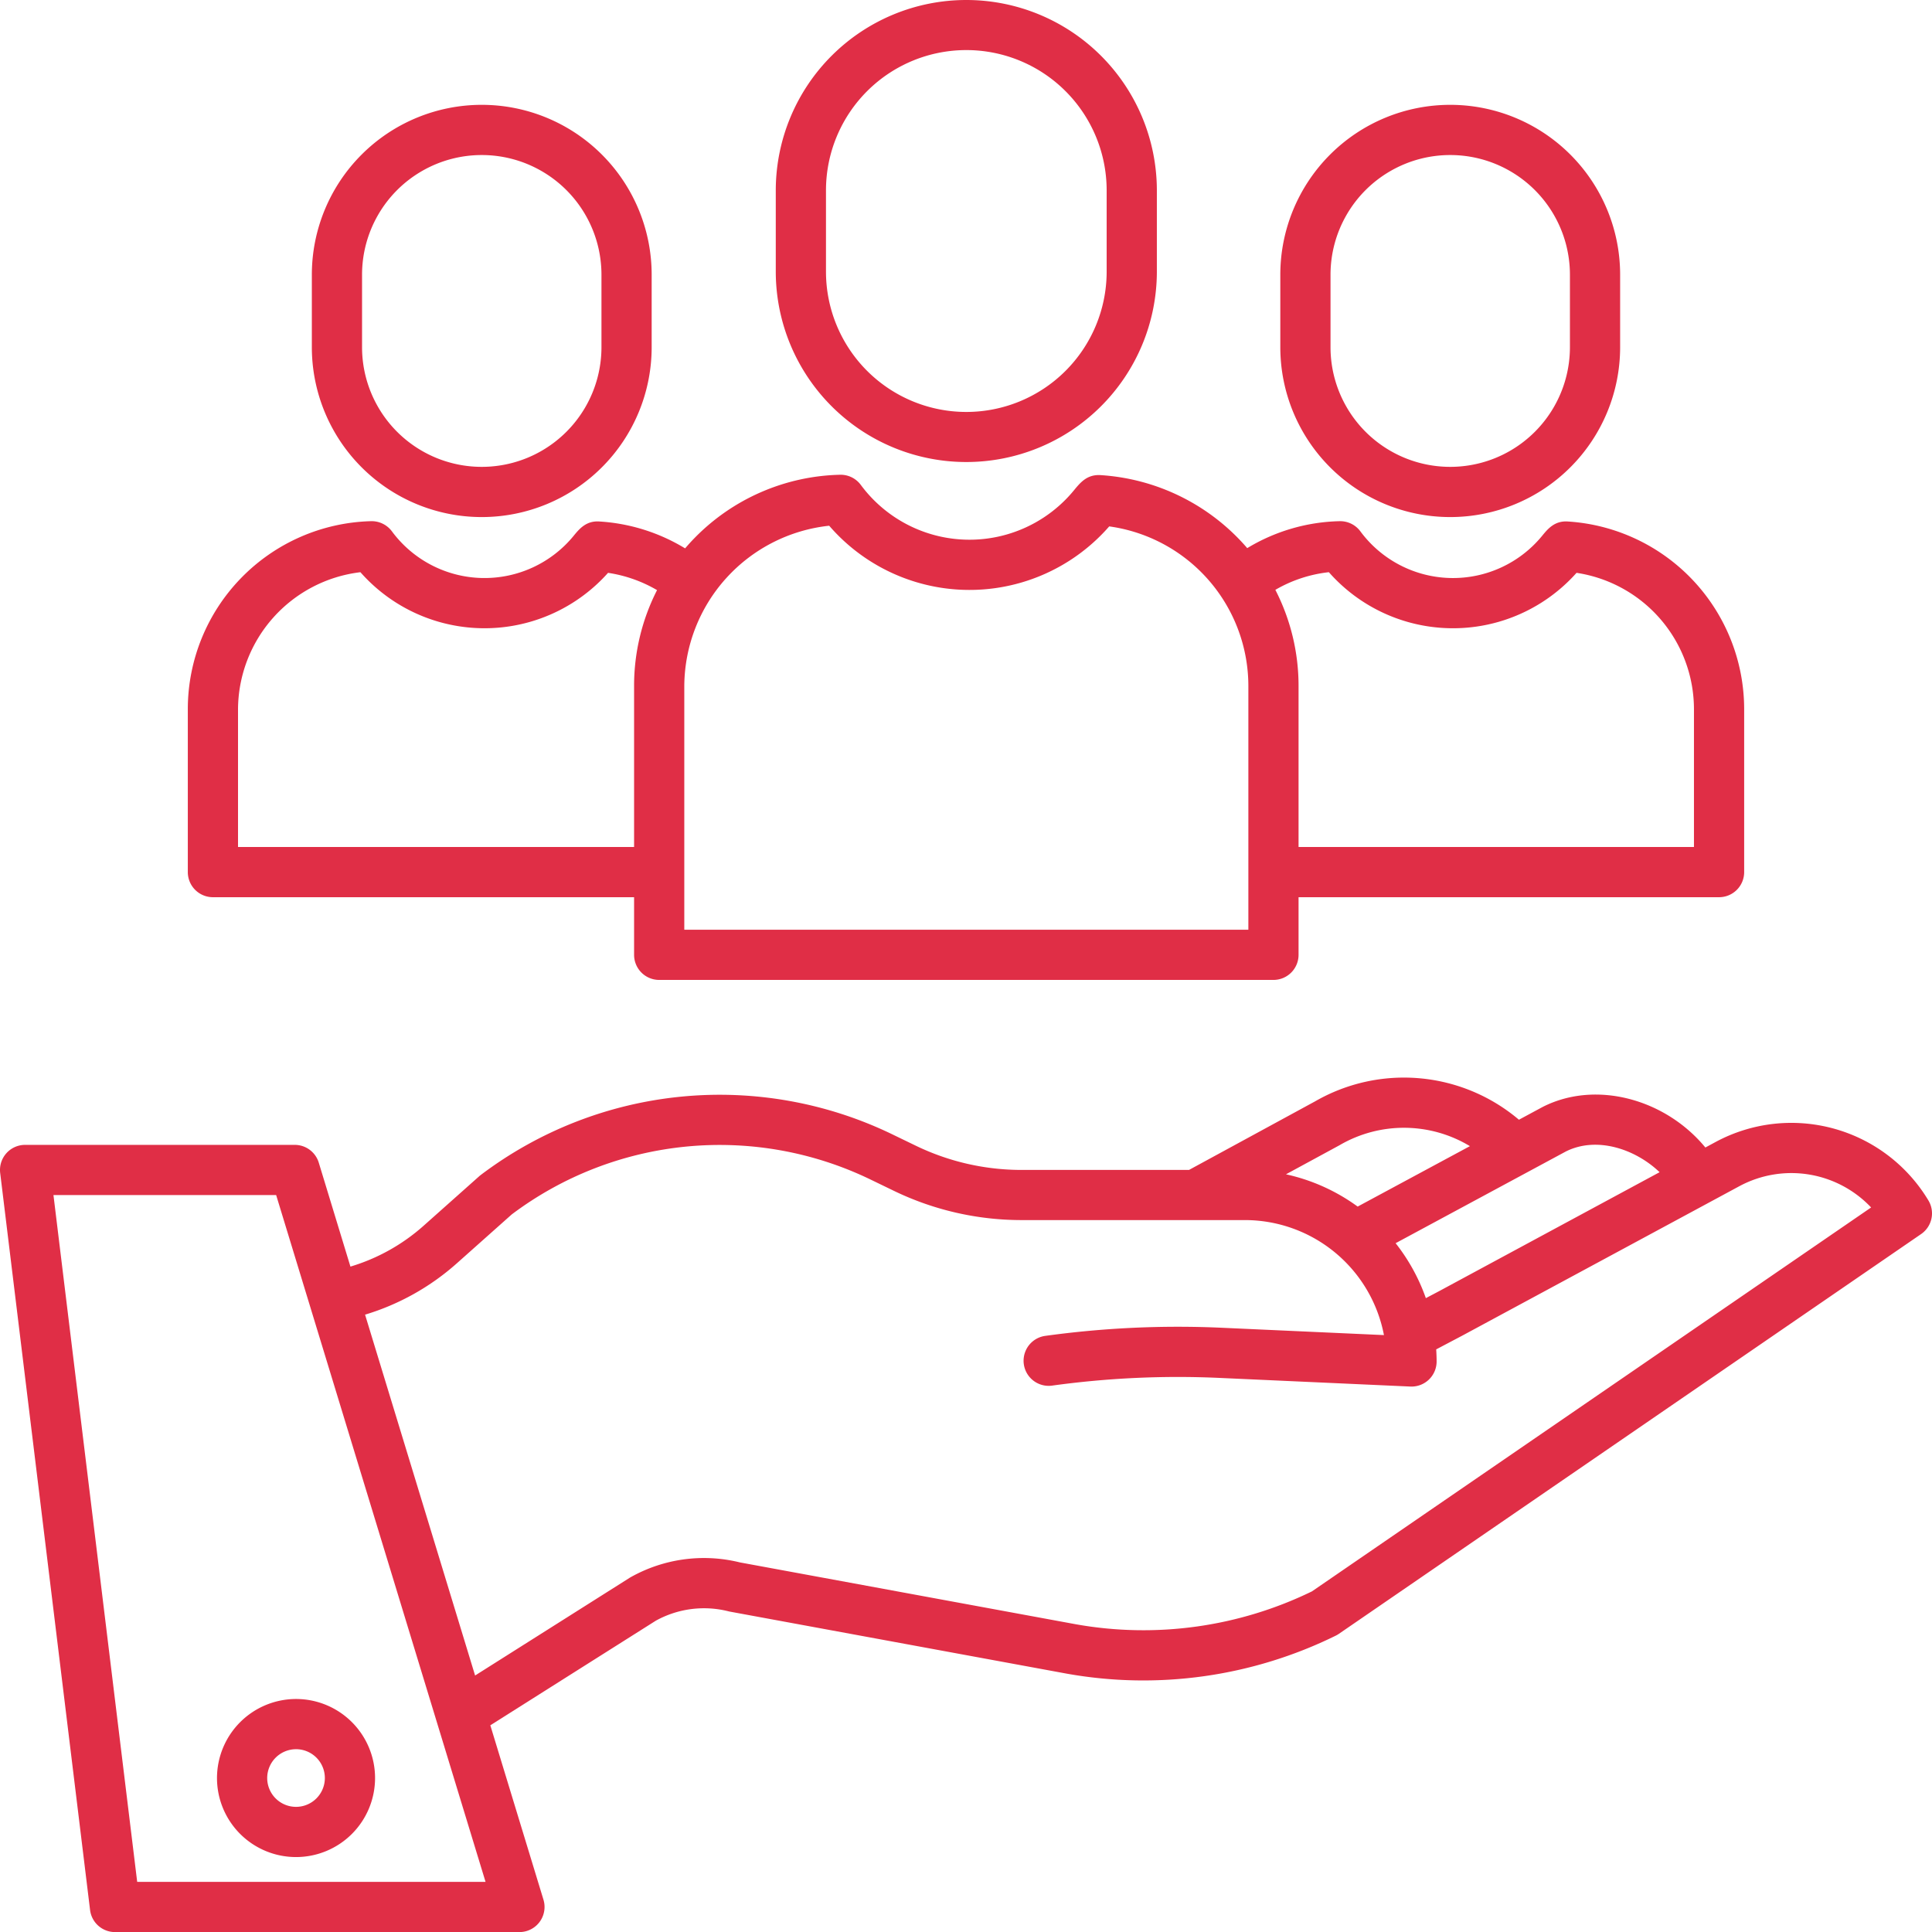
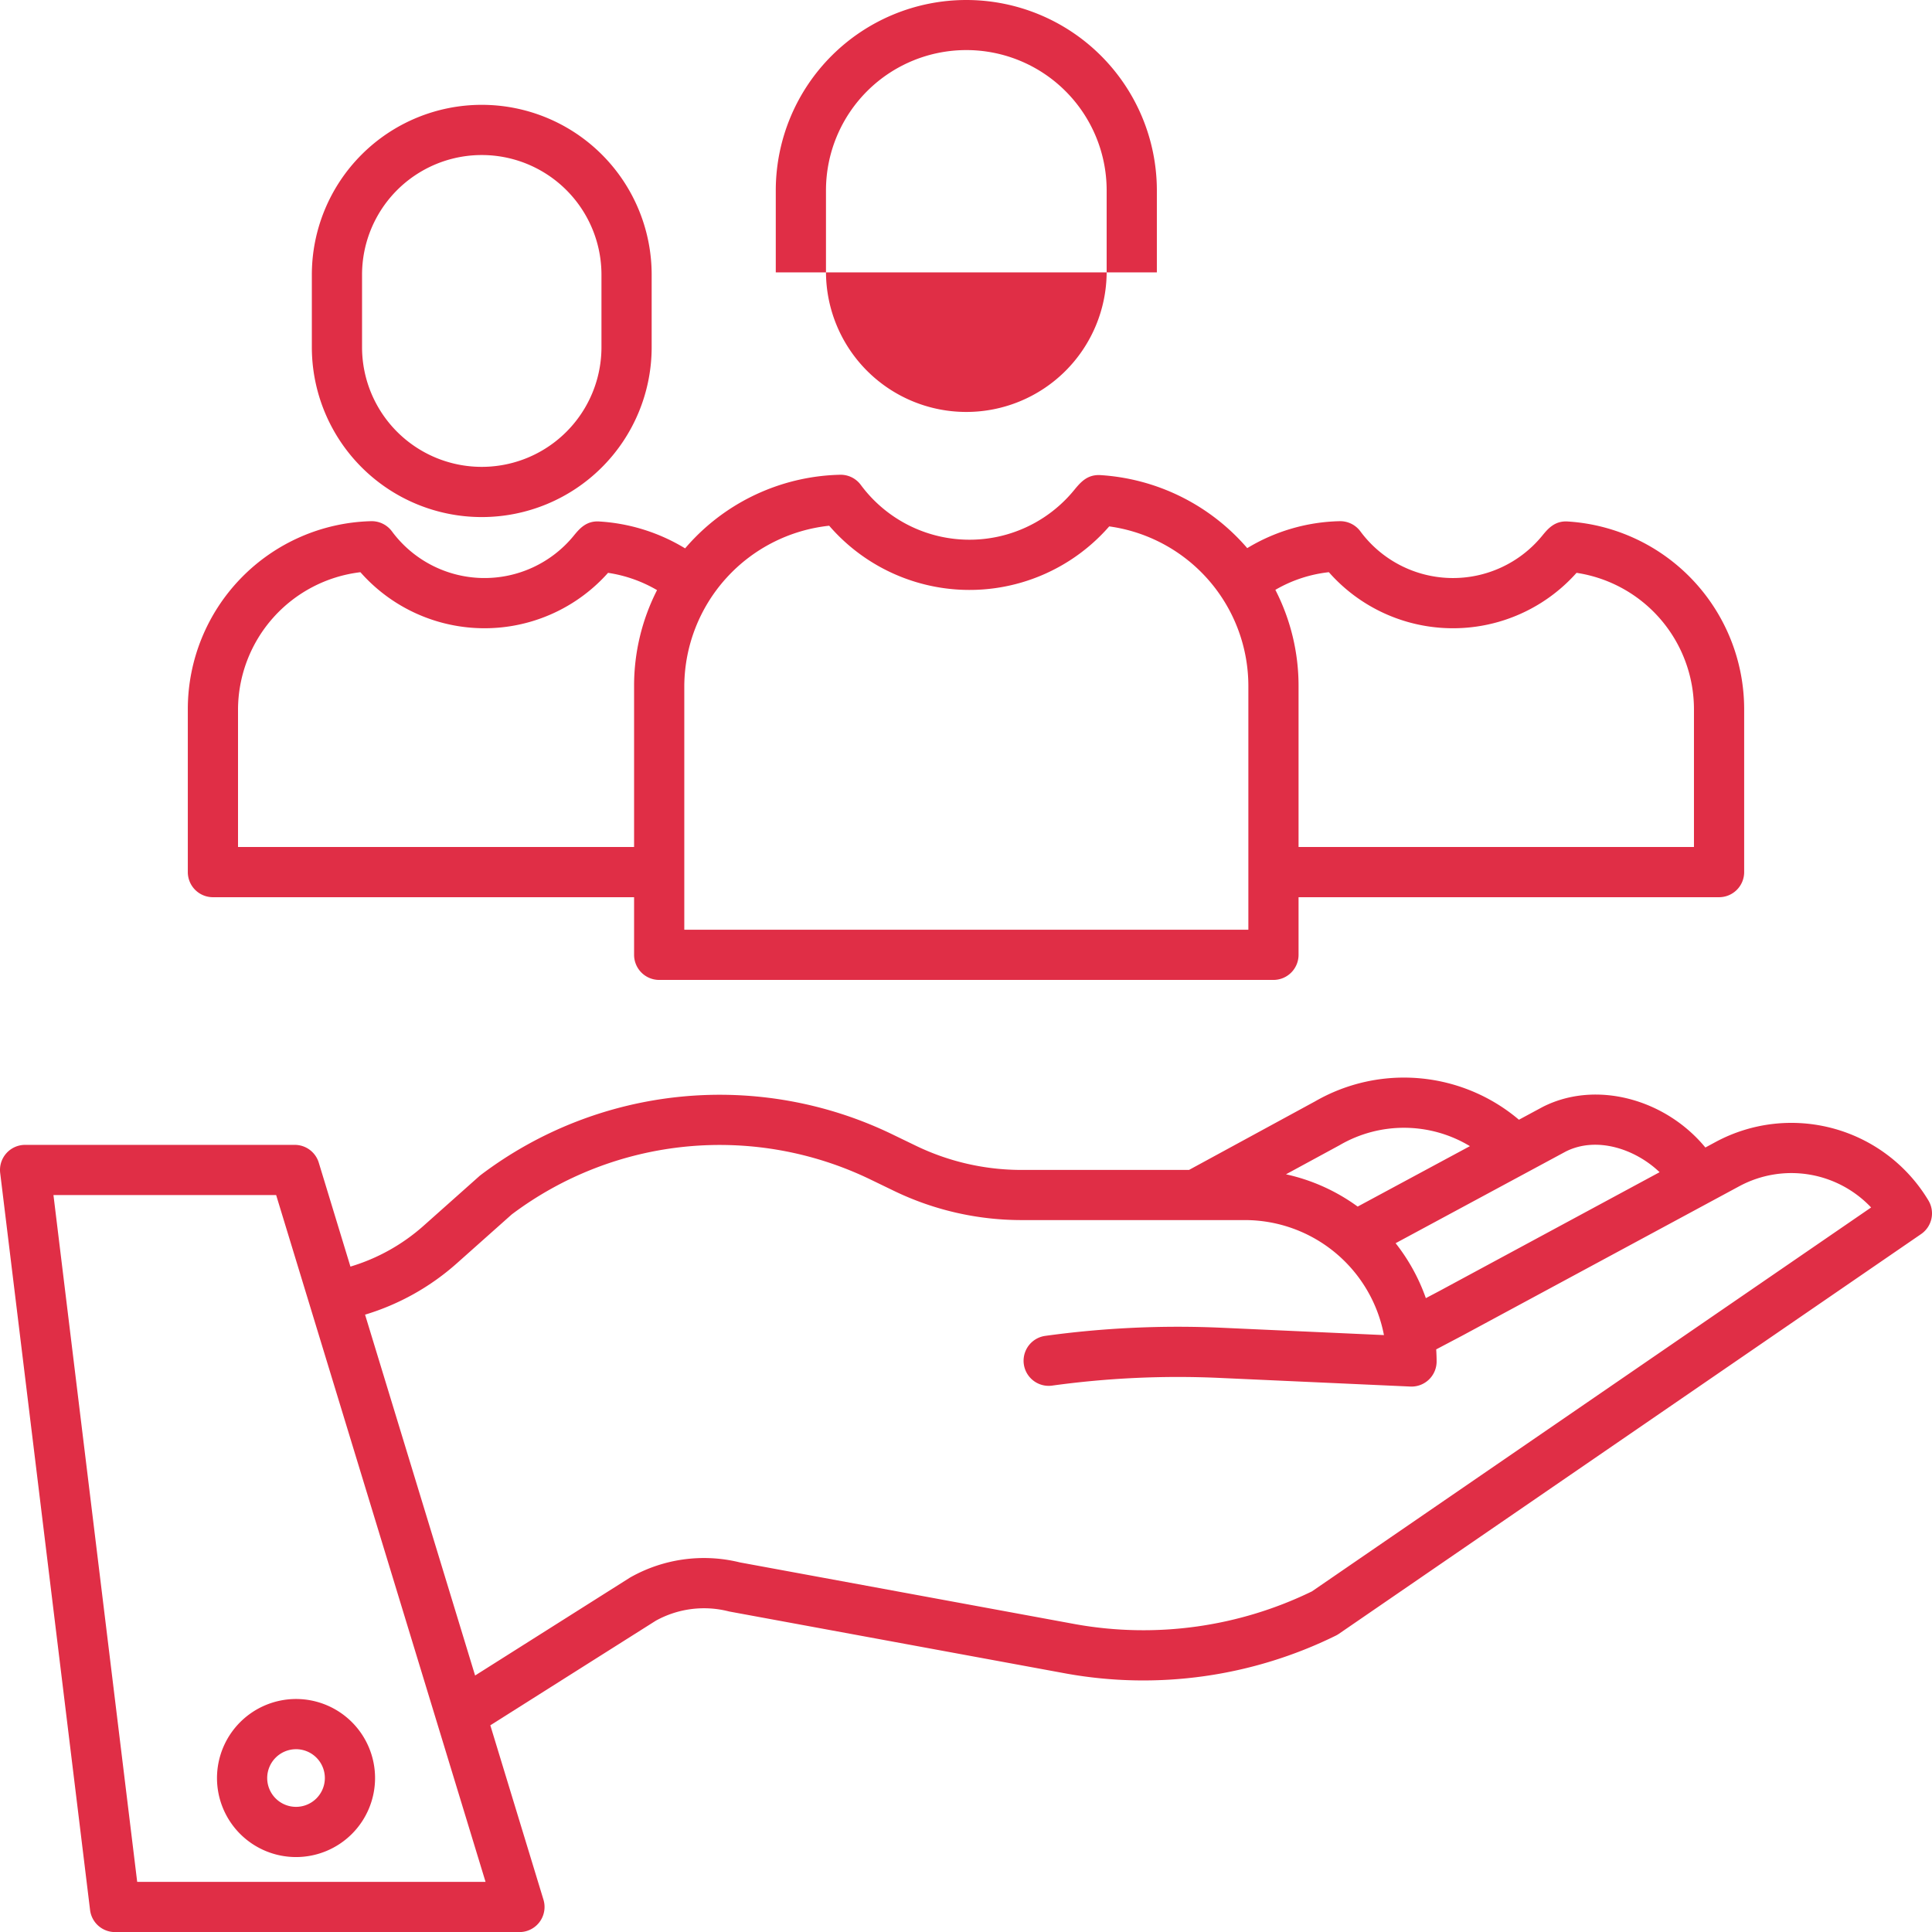
<svg xmlns="http://www.w3.org/2000/svg" xmlns:ns1="http://sodipodi.sourceforge.net/DTD/sodipodi-0.dtd" xmlns:ns2="http://www.inkscape.org/namespaces/inkscape" id="Layer_1" data-name="Layer 1" viewBox="0 0 461.789 461.808" width="461.789" height="461.808" version="1.1" ns1:docname="value.svg" ns2:version="0.92.4 (f8dce91, 2019-08-02)">
  <defs id="defs3949" />
  <ns1:namedview pagecolor="#ffffff" bordercolor="#666666" borderopacity="1" objecttolerance="10" gridtolerance="10" guidetolerance="10" ns2:pageopacity="0" ns2:pageshadow="2" ns2:window-width="1869" ns2:window-height="1025" id="namedview3947" showgrid="false" fit-margin-top="0" fit-margin-left="0" fit-margin-right="0" fit-margin-bottom="0" ns2:zoom="0.4609375" ns2:cx="233.06158" ns2:cy="231.01" ns2:window-x="51" ns2:window-y="27" ns2:window-maximized="1" ns2:current-layer="Layer_1" />
  <title id="title3932">value customers users viewer</title>
  <path d="m 409.992,272.998 -2.372,1.28 c -9.582,-11.628 -26.183,-16.134 -38.831,-9.724 -0.045,0.022 -0.09,0.046 -0.134,0.069 l -5.6,3.015 a 42.527,42.527 0 0 0 -48.7,-4.4 l -30.155,16.4 h -40.126 a 57.961,57.961 0 0 1 -25.09,-5.749 l -5.52,-2.67 a 94.693,94.693 0 0 0 -98.552,9.625 c -0.131,0.1 -0.259,0.2 -0.381,0.313 l -13.327,11.864 a 46.226,46.226 0 0 1 -17.443,9.723 l -7.569,-24.846 a 6,6 0 0 0 -5.739,-4.25 h -64.453 a 6,6 0 0 0 -5.956,6.726 l 21.484,176.16 a 6,6 0 0 0 5.956,5.274 h 96.674 a 6,6 0 0 0 5.739,-7.75 l -12.7,-41.674 39.554,-25 a 23.8,23.8 0 0 1 17.365,-2.247 c 0.124,0.031 0.249,0.059 0.375,0.081 l 80.459,14.816 a 104.117,104.117 0 0 0 64.337,-9.084 5.918,5.918 0 0 0 0.734,-0.43 l 139.164,-95.552 a 6,6 0 0 0 1.744,-8.041 38.2,38.2 0 0 0 -50.937,-13.929 z m -35.717,2.228 c 7.315,-3.663 16.524,-0.66 22.406,4.953 l -52.772,28.47 -3.1,1.633 a 45.752,45.752 0 0 0 -7.228,-13.131 z m -54.113,-1.485 c 0.047,-0.027 0.1,-0.053 0.142,-0.081 a 30.516,30.516 0 0 1 31.037,0.292 l -26.831,14.446 a 45.592,45.592 0 0 0 -17.138,-7.713 z m -287.37,176.067 -20.015,-164.16 h 53.229 l 50.05,164.16 z m 280.784,-69.431 a 92.038,92.038 0 0 1 -56.479,7.848 l -80.261,-14.78 a 35.777,35.777 0 0 0 -26.085,3.535 c -0.093,0.051 -0.186,0.107 -0.277,0.165 l -36.915,23.337 -26.3,-86.251 a 58.265,58.265 0 0 0 21.917,-12.257 l 13.139,-11.7 a 82.736,82.736 0 0 1 85.918,-8.265 l 5.519,2.67 a 70.036,70.036 0 0 0 30.315,6.946 h 53.525 a 33.851,33.851 0 0 1 33.2,27.49 l -38.795,-1.755 a 232.313,232.313 0 0 0 -42.22,1.951 6,6 0 0 0 1.646,11.886 219.979,219.979 0 0 1 40.031,-1.848 l 45.656,2.065 c 0.091,0 0.182,0.006 0.272,0.006 a 6,6 0 0 0 6,-6 c 0,-0.971 -0.041,-1.933 -0.1,-2.89 l 6.261,-3.3 66.149,-35.676 a 26.214,26.214 0 0 1 31.544,5.056 z" id="path3934" ns2:connector-curvature="0" style="fill:#e02e46;fill-opacity:1" />
  <path d="m 51.866,424.986 a 18.89,18.89 0 1 0 18.89,-18.89 18.911,18.911 0 0 0 -18.89,18.89 z m 18.89,-6.89 a 6.89,6.89 0 1 1 -6.89,6.89 6.9,6.9 0 0 1 6.89,-6.888 z" id="path3936" ns2:connector-curvature="0" style="fill:#e02e46;fill-opacity:1" />
-   <path d="m 276.514,65.103 v -19.772 a 45.544,45.544 0 0 0 -91.087,0 v 19.772 a 45.544,45.544 0 0 0 91.087,0 z m -79.087,0 v -19.772 a 33.544,33.544 0 0 1 67.087,0 v 19.772 a 33.544,33.544 0 0 1 -67.087,0 z" id="path3938" ns2:connector-curvature="0" style="fill:#e02e46;fill-opacity:1" />
+   <path d="m 276.514,65.103 v -19.772 a 45.544,45.544 0 0 0 -91.087,0 v 19.772 z m -79.087,0 v -19.772 a 33.544,33.544 0 0 1 67.087,0 v 19.772 a 33.544,33.544 0 0 1 -67.087,0 z" id="path3938" ns2:connector-curvature="0" style="fill:#e02e46;fill-opacity:1" />
  <path d="m 157.56,234.223 h 146.822 a 6,6 0 0 0 6,-6 v -13.772 h 100.51 a 6,6 0 0 0 6,-6 v -38.944 a 44.973,44.973 0 0 0 -42.108,-44.856 c -3.2,-0.235 -4.845,1.791 -6.179,3.418 a 27.535,27.535 0 0 1 -43.442,-1.061 6,6 0 0 0 -4.975,-2.433 44.48,44.48 0 0 0 -22.071,6.439 50.437,50.437 0 0 0 -35.2,-17.459 c -3.1,-0.126 -4.668,1.756 -6.187,3.6 a 32.308,32.308 0 0 1 -50.977,-1.245 5.982,5.982 0 0 0 -4.975,-2.432 50.215,50.215 0 0 0 -34.845,15.2 c -0.758,0.775 -1.477,1.578 -2.178,2.393 a 44.612,44.612 0 0 0 -20.457,-6.422 c -3.189,-0.235 -4.846,1.791 -6.179,3.418 a 27.534,27.534 0 0 1 -43.441,-1.061 6.015,6.015 0 0 0 -4.975,-2.433 44.955,44.955 0 0 0 -43.811,44.934 v 38.944 a 6,6 0 0 0 6,6 H 151.56 v 13.772 a 6,6 0 0 0 6,6 z m 160.066,-97.458 a 39.541,39.541 0 0 0 59.2,0.155 32.987,32.987 0 0 1 28.066,32.587 v 32.944 h -94.51 v -38.491 a 50.2,50.2 0 0 0 -5.545,-22.974 32.433,32.433 0 0 1 12.789,-4.221 z m -119.434,-11.105 a 44.315,44.315 0 0 0 66.934,0.159 38.54,38.54 0 0 1 33.26,38.141 v 58.263 h -134.826 v -58.263 a 38.763,38.763 0 0 1 34.632,-38.3 z m -141.3,76.791 v -32.944 a 33.179,33.179 0 0 1 29.254,-32.738 39.538,39.538 0 0 0 59.191,0.151 32.735,32.735 0 0 1 11.71,4.132 50.271,50.271 0 0 0 -5.487,22.908 v 38.491 z" id="path3940" ns2:connector-curvature="0" style="fill:#e02e46;fill-opacity:1" />
-   <path d="m 387.246,82.977 v -17.307 a 40.612,40.612 0 1 0 -81.224,0 v 17.307 a 40.612,40.612 0 1 0 81.224,0 z m -69.224,0 v -17.307 a 28.612,28.612 0 1 1 57.224,0 v 17.307 a 28.612,28.612 0 1 1 -57.224,0 z" id="path3942" ns2:connector-curvature="0" style="fill:#e02e46;fill-opacity:1" />
  <path d="m 155.762,82.977 v -17.307 a 40.612,40.612 0 1 0 -81.224,0 v 17.307 a 40.612,40.612 0 1 0 81.224,0 z m -69.224,0 v -17.307 a 28.612,28.612 0 1 1 57.224,0 v 17.307 a 28.612,28.612 0 1 1 -57.224,0 z" id="path3944" ns2:connector-curvature="0" style="fill:#e02e46;fill-opacity:1" />
</svg>